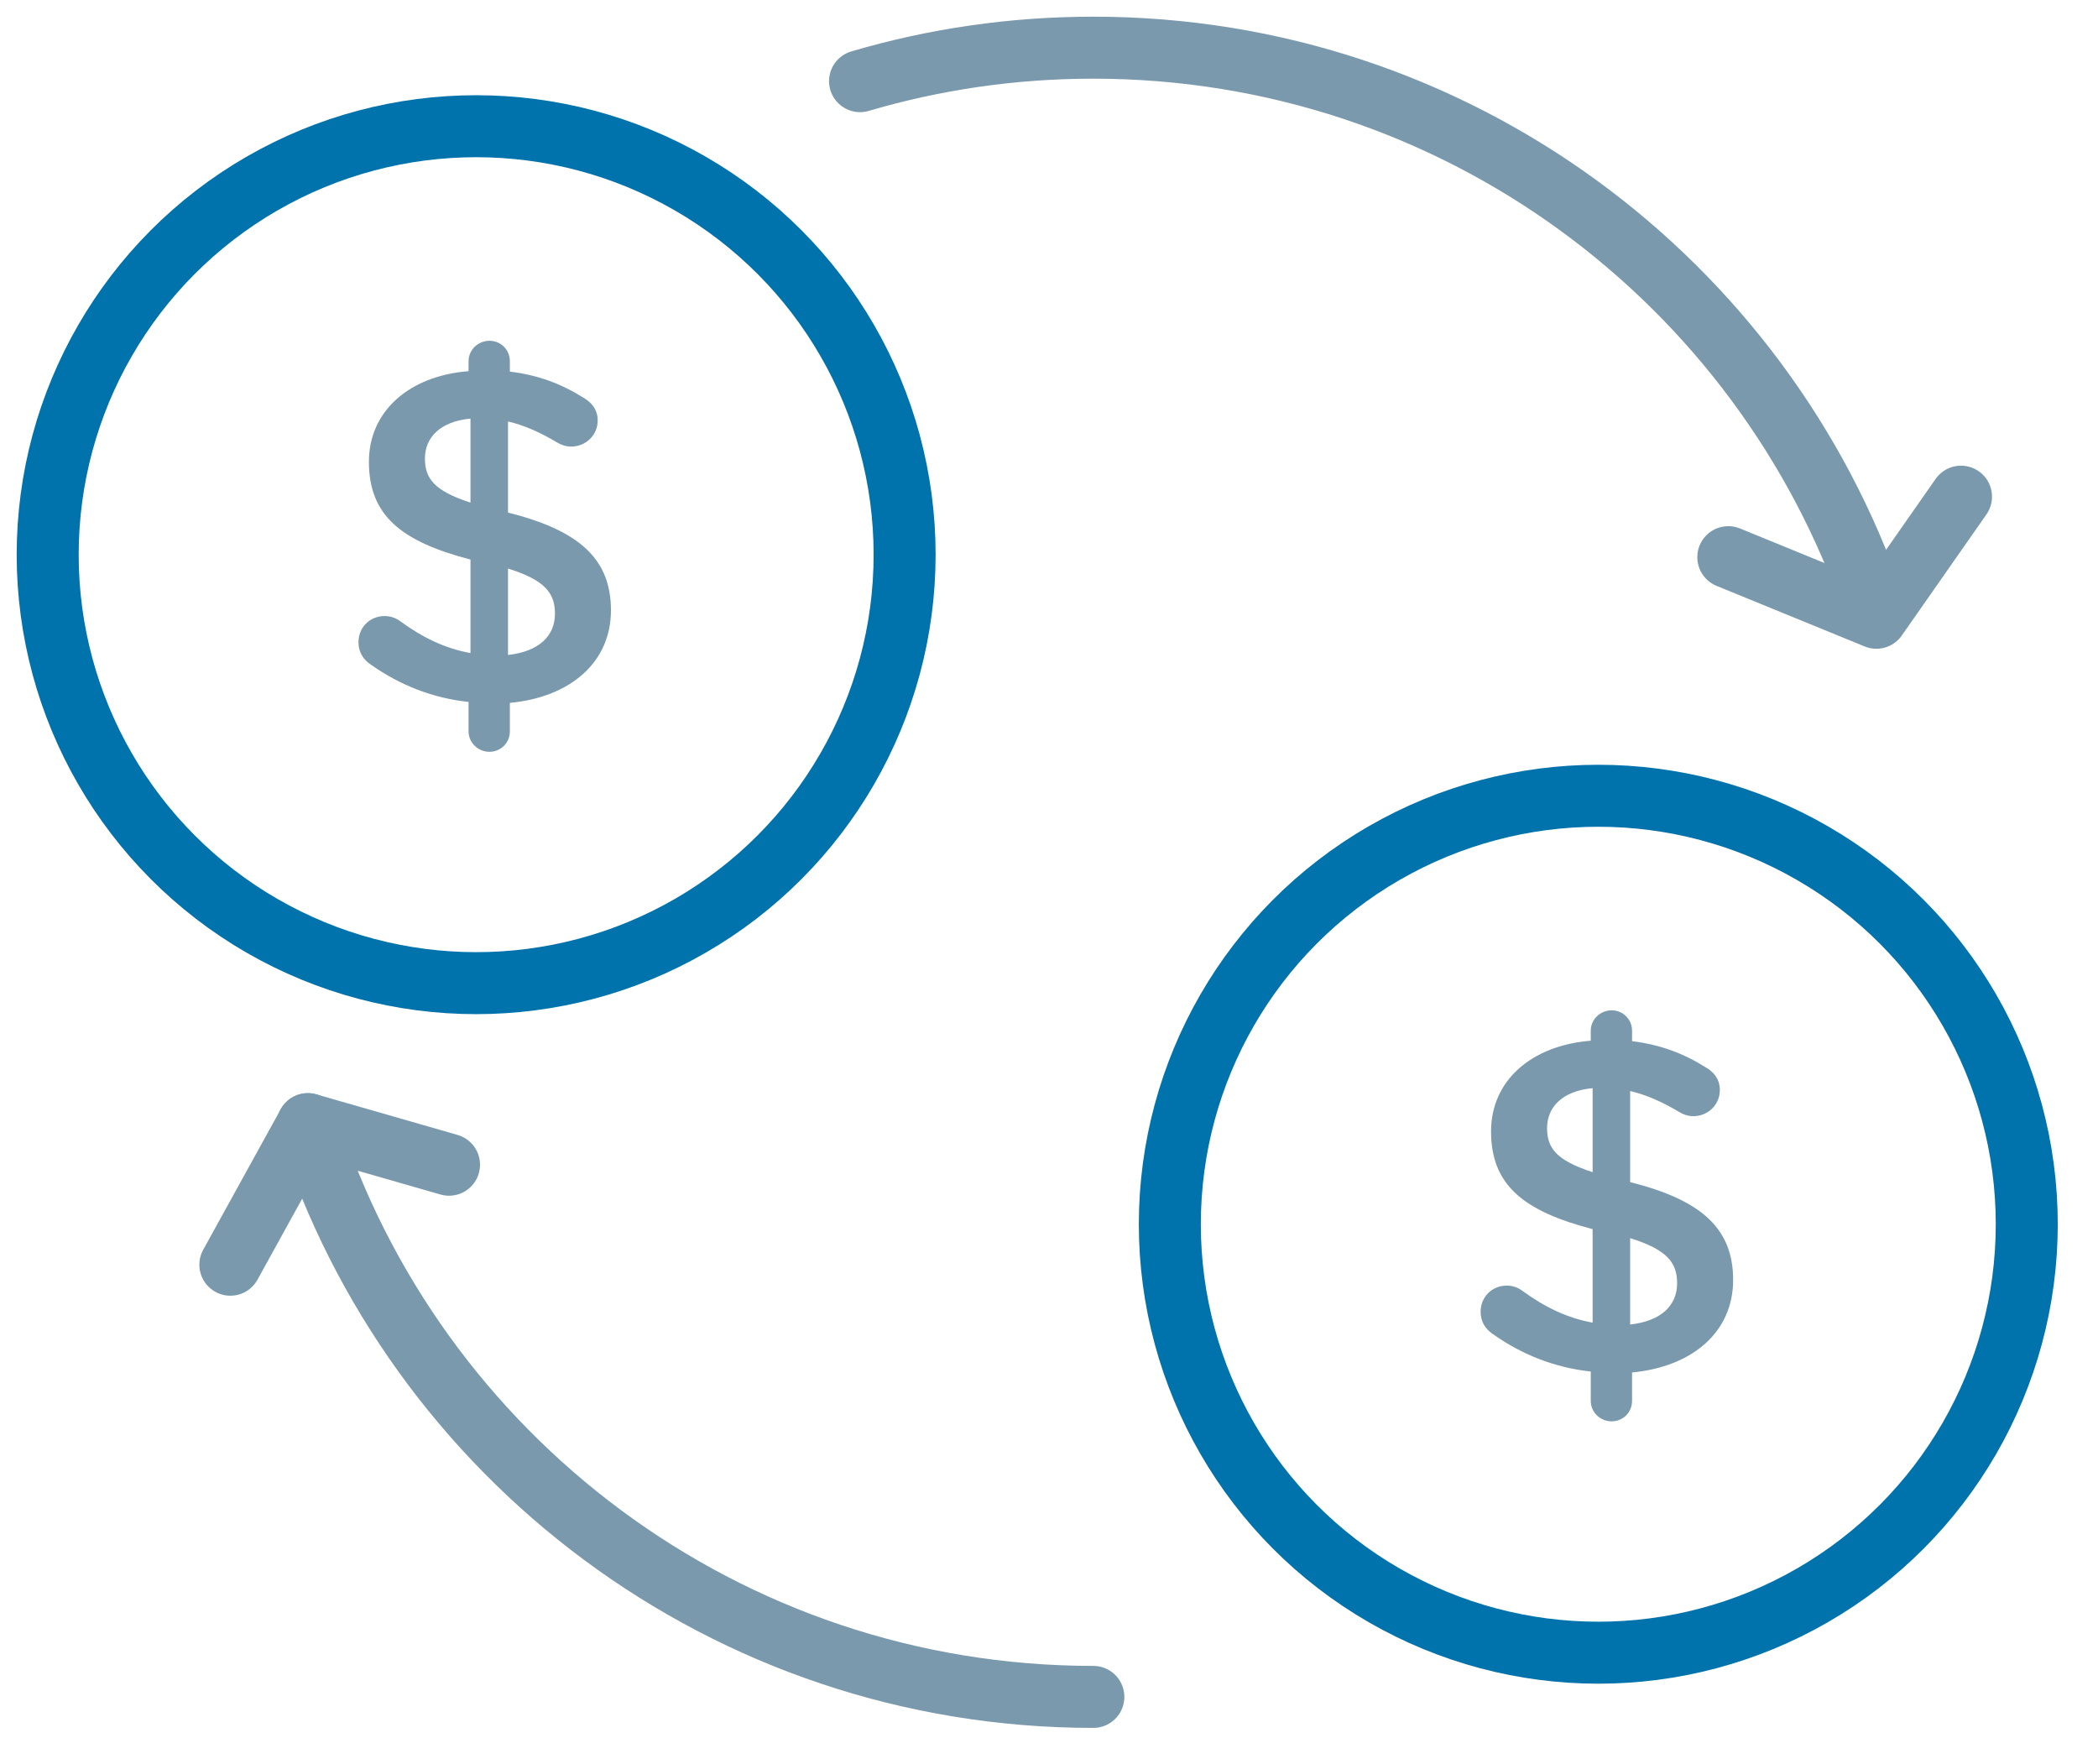
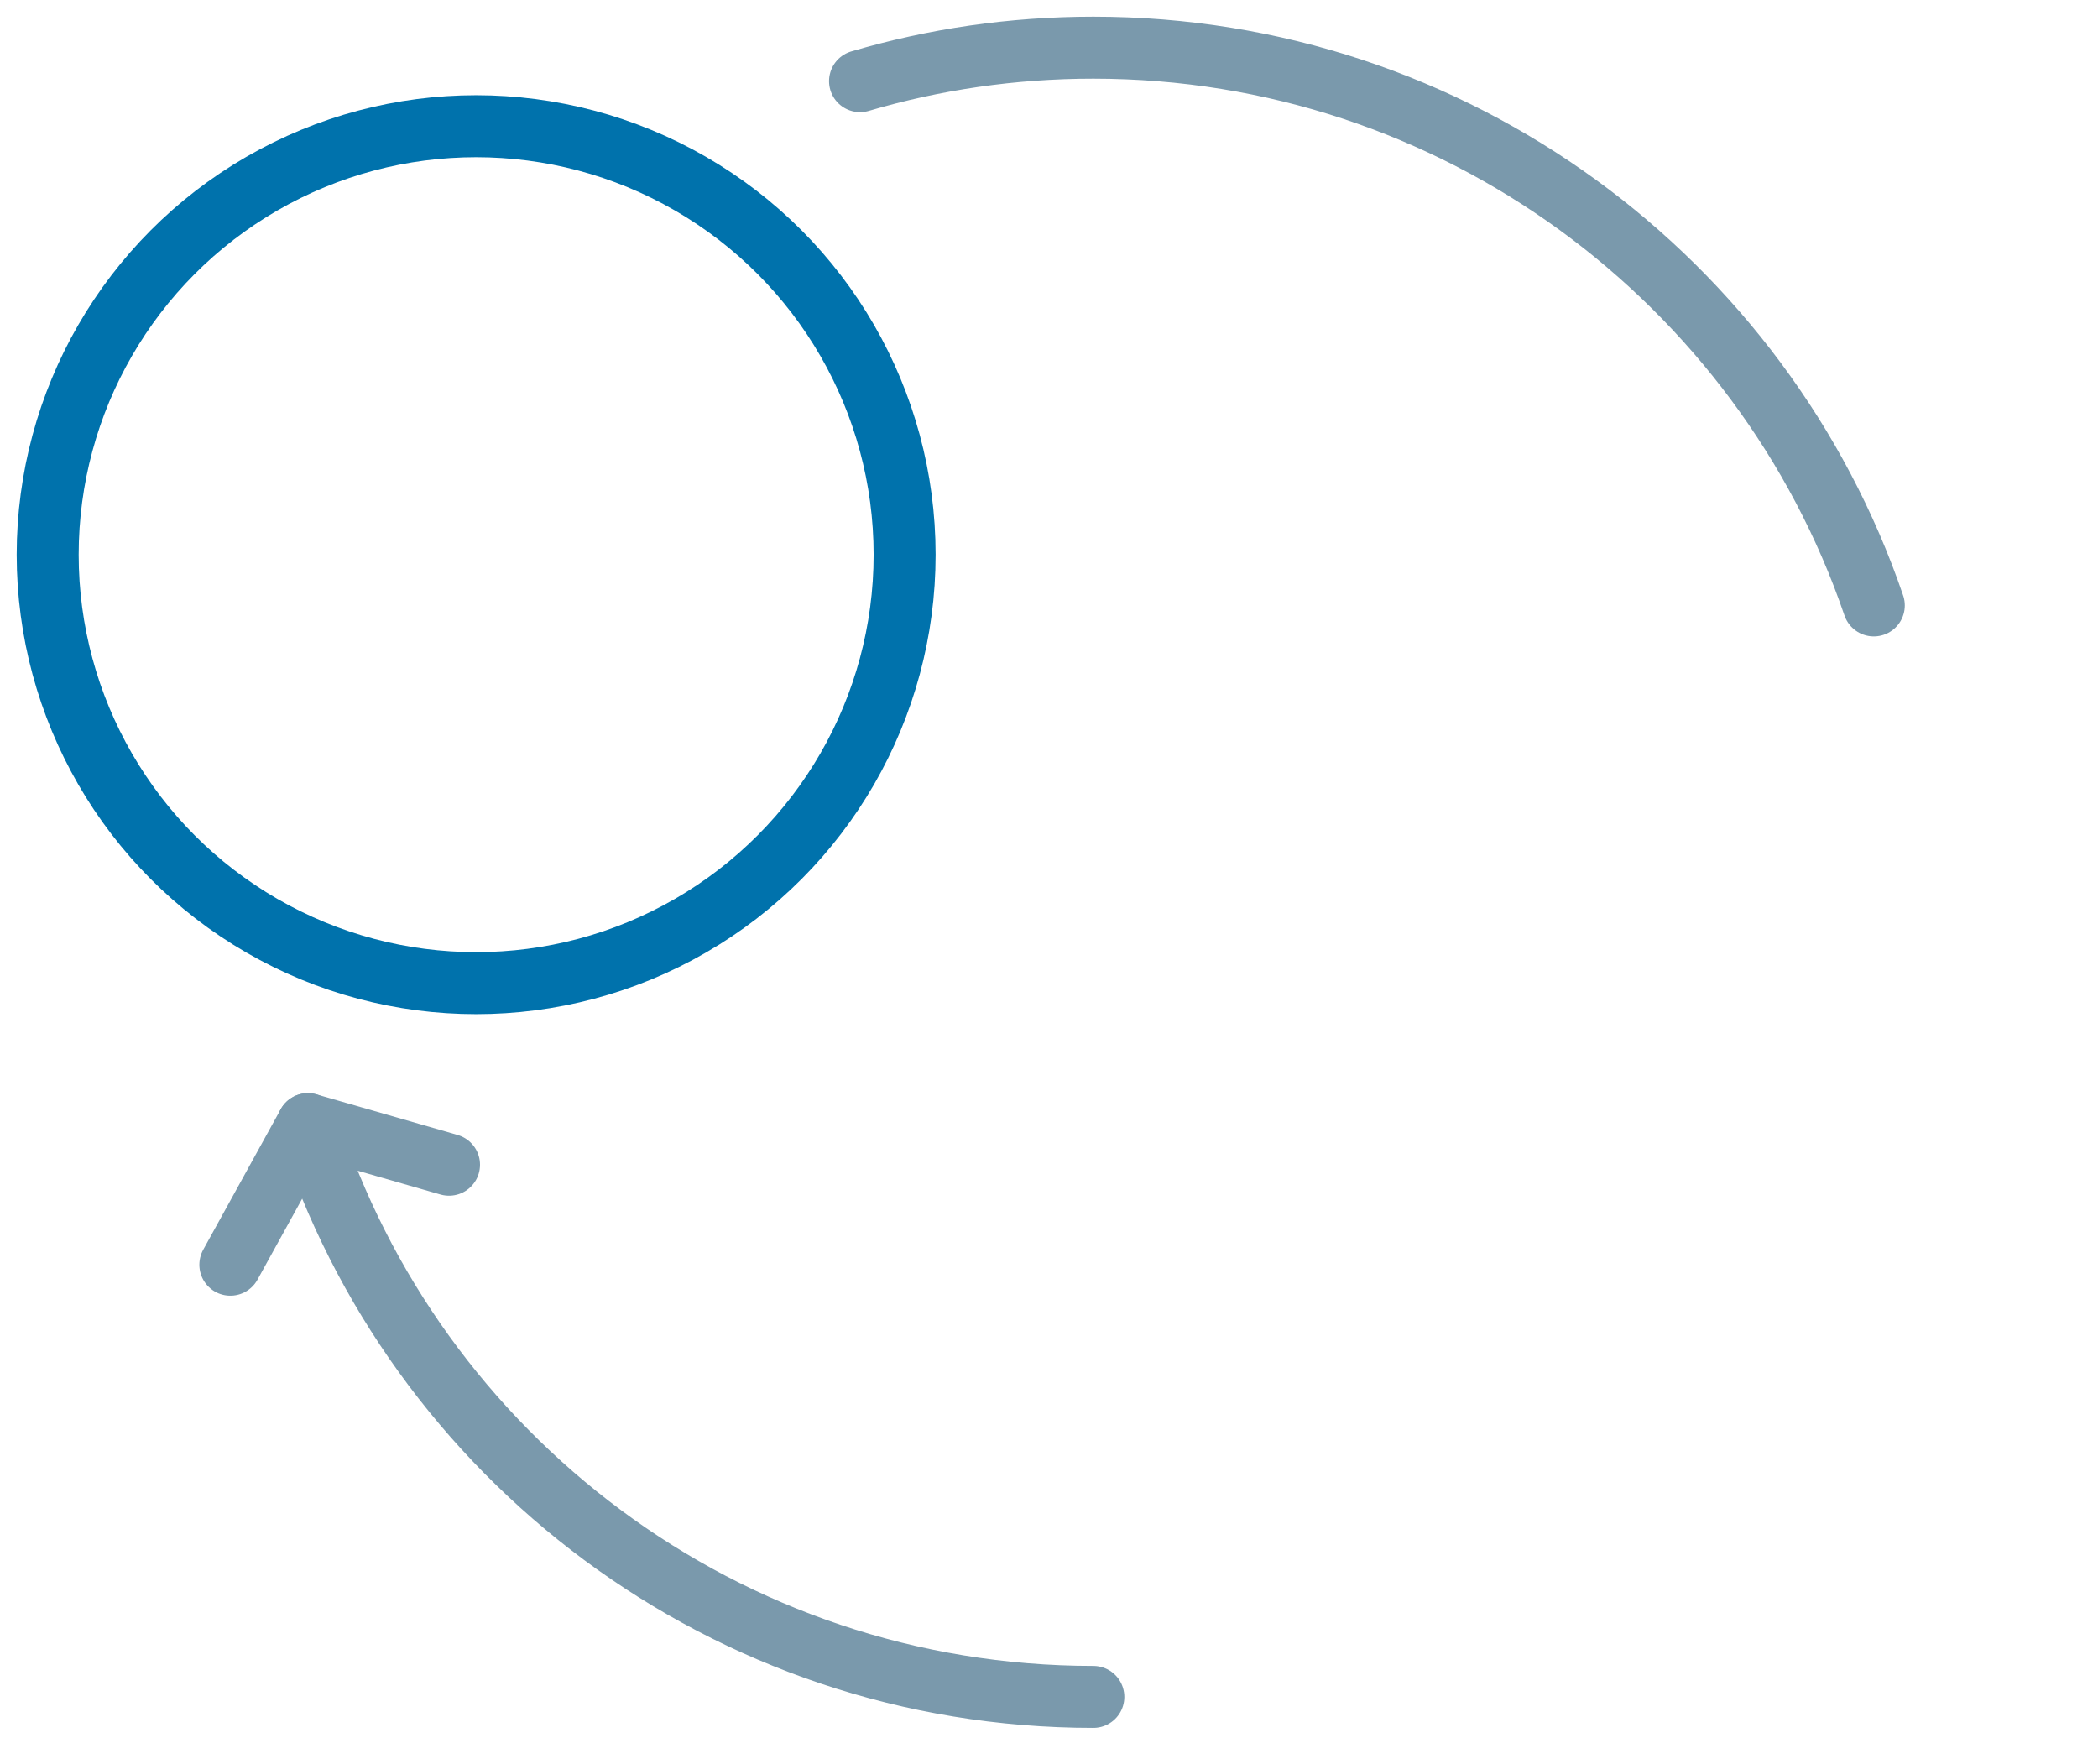
<svg xmlns="http://www.w3.org/2000/svg" width="44px" height="37px" viewBox="0 0 44 37" version="1.1">
  <title>Group 20</title>
  <desc>Created with Sketch.</desc>
  <g id="Page-1" stroke="none" stroke-width="1" fill="none" fill-rule="evenodd">
    <g id="Group-20" transform="translate(1, 1)">
      <circle id="Oval" stroke="#0072AC" stroke-width="1.3" cx="8.986" cy="10.633" r="8.986" />
-       <path d="M8.827,6.575 C8.827,6.336 9.026,6.147 9.265,6.147 C9.504,6.147 9.693,6.336 9.693,6.575 L9.693,6.794 C10.281,6.863 10.778,7.052 11.236,7.341 C11.395,7.431 11.535,7.58 11.535,7.819 C11.535,8.127 11.286,8.366 10.977,8.366 C10.878,8.366 10.778,8.336 10.679,8.277 C10.33,8.068 9.992,7.918 9.654,7.839 L9.654,9.75 C11.166,10.128 11.813,10.735 11.813,11.8 C11.813,12.895 10.957,13.622 9.693,13.741 L9.693,14.339 C9.693,14.577 9.504,14.767 9.265,14.767 C9.026,14.767 8.827,14.577 8.827,14.339 L8.827,13.721 C8.081,13.642 7.394,13.373 6.787,12.945 C6.618,12.836 6.518,12.676 6.518,12.467 C6.518,12.159 6.757,11.92 7.066,11.92 C7.185,11.92 7.304,11.96 7.394,12.029 C7.862,12.368 8.32,12.597 8.867,12.696 L8.867,10.735 C7.414,10.357 6.737,9.81 6.737,8.685 C6.737,7.62 7.583,6.883 8.827,6.784 L8.827,6.575 Z M10.639,11.87 C10.639,11.432 10.42,11.163 9.654,10.924 L9.654,12.736 C10.291,12.666 10.639,12.348 10.639,11.87 Z M7.912,8.615 C7.912,9.033 8.101,9.292 8.867,9.541 L8.867,7.779 C8.23,7.839 7.912,8.177 7.912,8.615 Z" id="$" fill="#7A99AC" fill-rule="nonzero" />
-       <circle id="Oval-Copy" stroke="#0072AC" stroke-width="1.3" cx="32.52" cy="24.675" r="8.986" />
-       <path d="M32.362,20.617 C32.362,20.378 32.561,20.189 32.8,20.189 C33.038,20.189 33.228,20.378 33.228,20.617 L33.228,20.836 C33.815,20.906 34.313,21.095 34.77,21.383 C34.93,21.473 35.069,21.622 35.069,21.861 C35.069,22.17 34.82,22.409 34.512,22.409 C34.412,22.409 34.313,22.379 34.213,22.319 C33.865,22.11 33.526,21.961 33.188,21.881 L33.188,23.792 C34.701,24.171 35.348,24.778 35.348,25.843 C35.348,26.938 34.492,27.664 33.228,27.784 L33.228,28.381 C33.228,28.62 33.038,28.809 32.8,28.809 C32.561,28.809 32.362,28.62 32.362,28.381 L32.362,27.764 C31.615,27.684 30.928,27.415 30.321,26.987 C30.152,26.878 30.052,26.719 30.052,26.51 C30.052,26.201 30.291,25.962 30.6,25.962 C30.719,25.962 30.839,26.002 30.928,26.072 C31.396,26.41 31.854,26.639 32.401,26.739 L32.401,24.778 C30.948,24.399 30.271,23.852 30.271,22.727 C30.271,21.662 31.117,20.926 32.362,20.826 L32.362,20.617 Z M34.173,25.912 C34.173,25.474 33.954,25.206 33.188,24.967 L33.188,26.778 C33.825,26.709 34.173,26.39 34.173,25.912 Z M31.446,22.658 C31.446,23.076 31.635,23.334 32.401,23.583 L32.401,21.821 C31.764,21.881 31.446,22.22 31.446,22.658 Z" id="$" fill="#7A99AC" fill-rule="nonzero" />
      <path d="M5.457,22.576 C7.689,29.544 14.22,34.588 21.93,34.588 L21.93,34.588" id="Shape" stroke="#7A99AC" stroke-width="1.3" stroke-linecap="round" stroke-linejoin="round" />
      <path d="M38.298,11.697 C35.972,4.893 29.522,0 21.93,0 C20.23,0 18.588,0.245 17.037,0.702" id="Path" stroke="#7A99AC" stroke-width="1.3" stroke-linecap="round" stroke-linejoin="round" />
      <polyline id="Path-14" stroke="#7A99AC" stroke-width="1.3" stroke-linecap="round" stroke-linejoin="round" points="3.831 25.524 5.457 22.576 8.417 23.427" />
-       <polyline id="Path-14" stroke="#7A99AC" stroke-width="1.3" stroke-linecap="round" stroke-linejoin="round" transform="translate(37.625, 10.402) rotate(190) translate(-37.625, -10.402) " points="35.332 11.807 36.639 8.998 39.918 9.71" />
    </g>
  </g>
</svg>